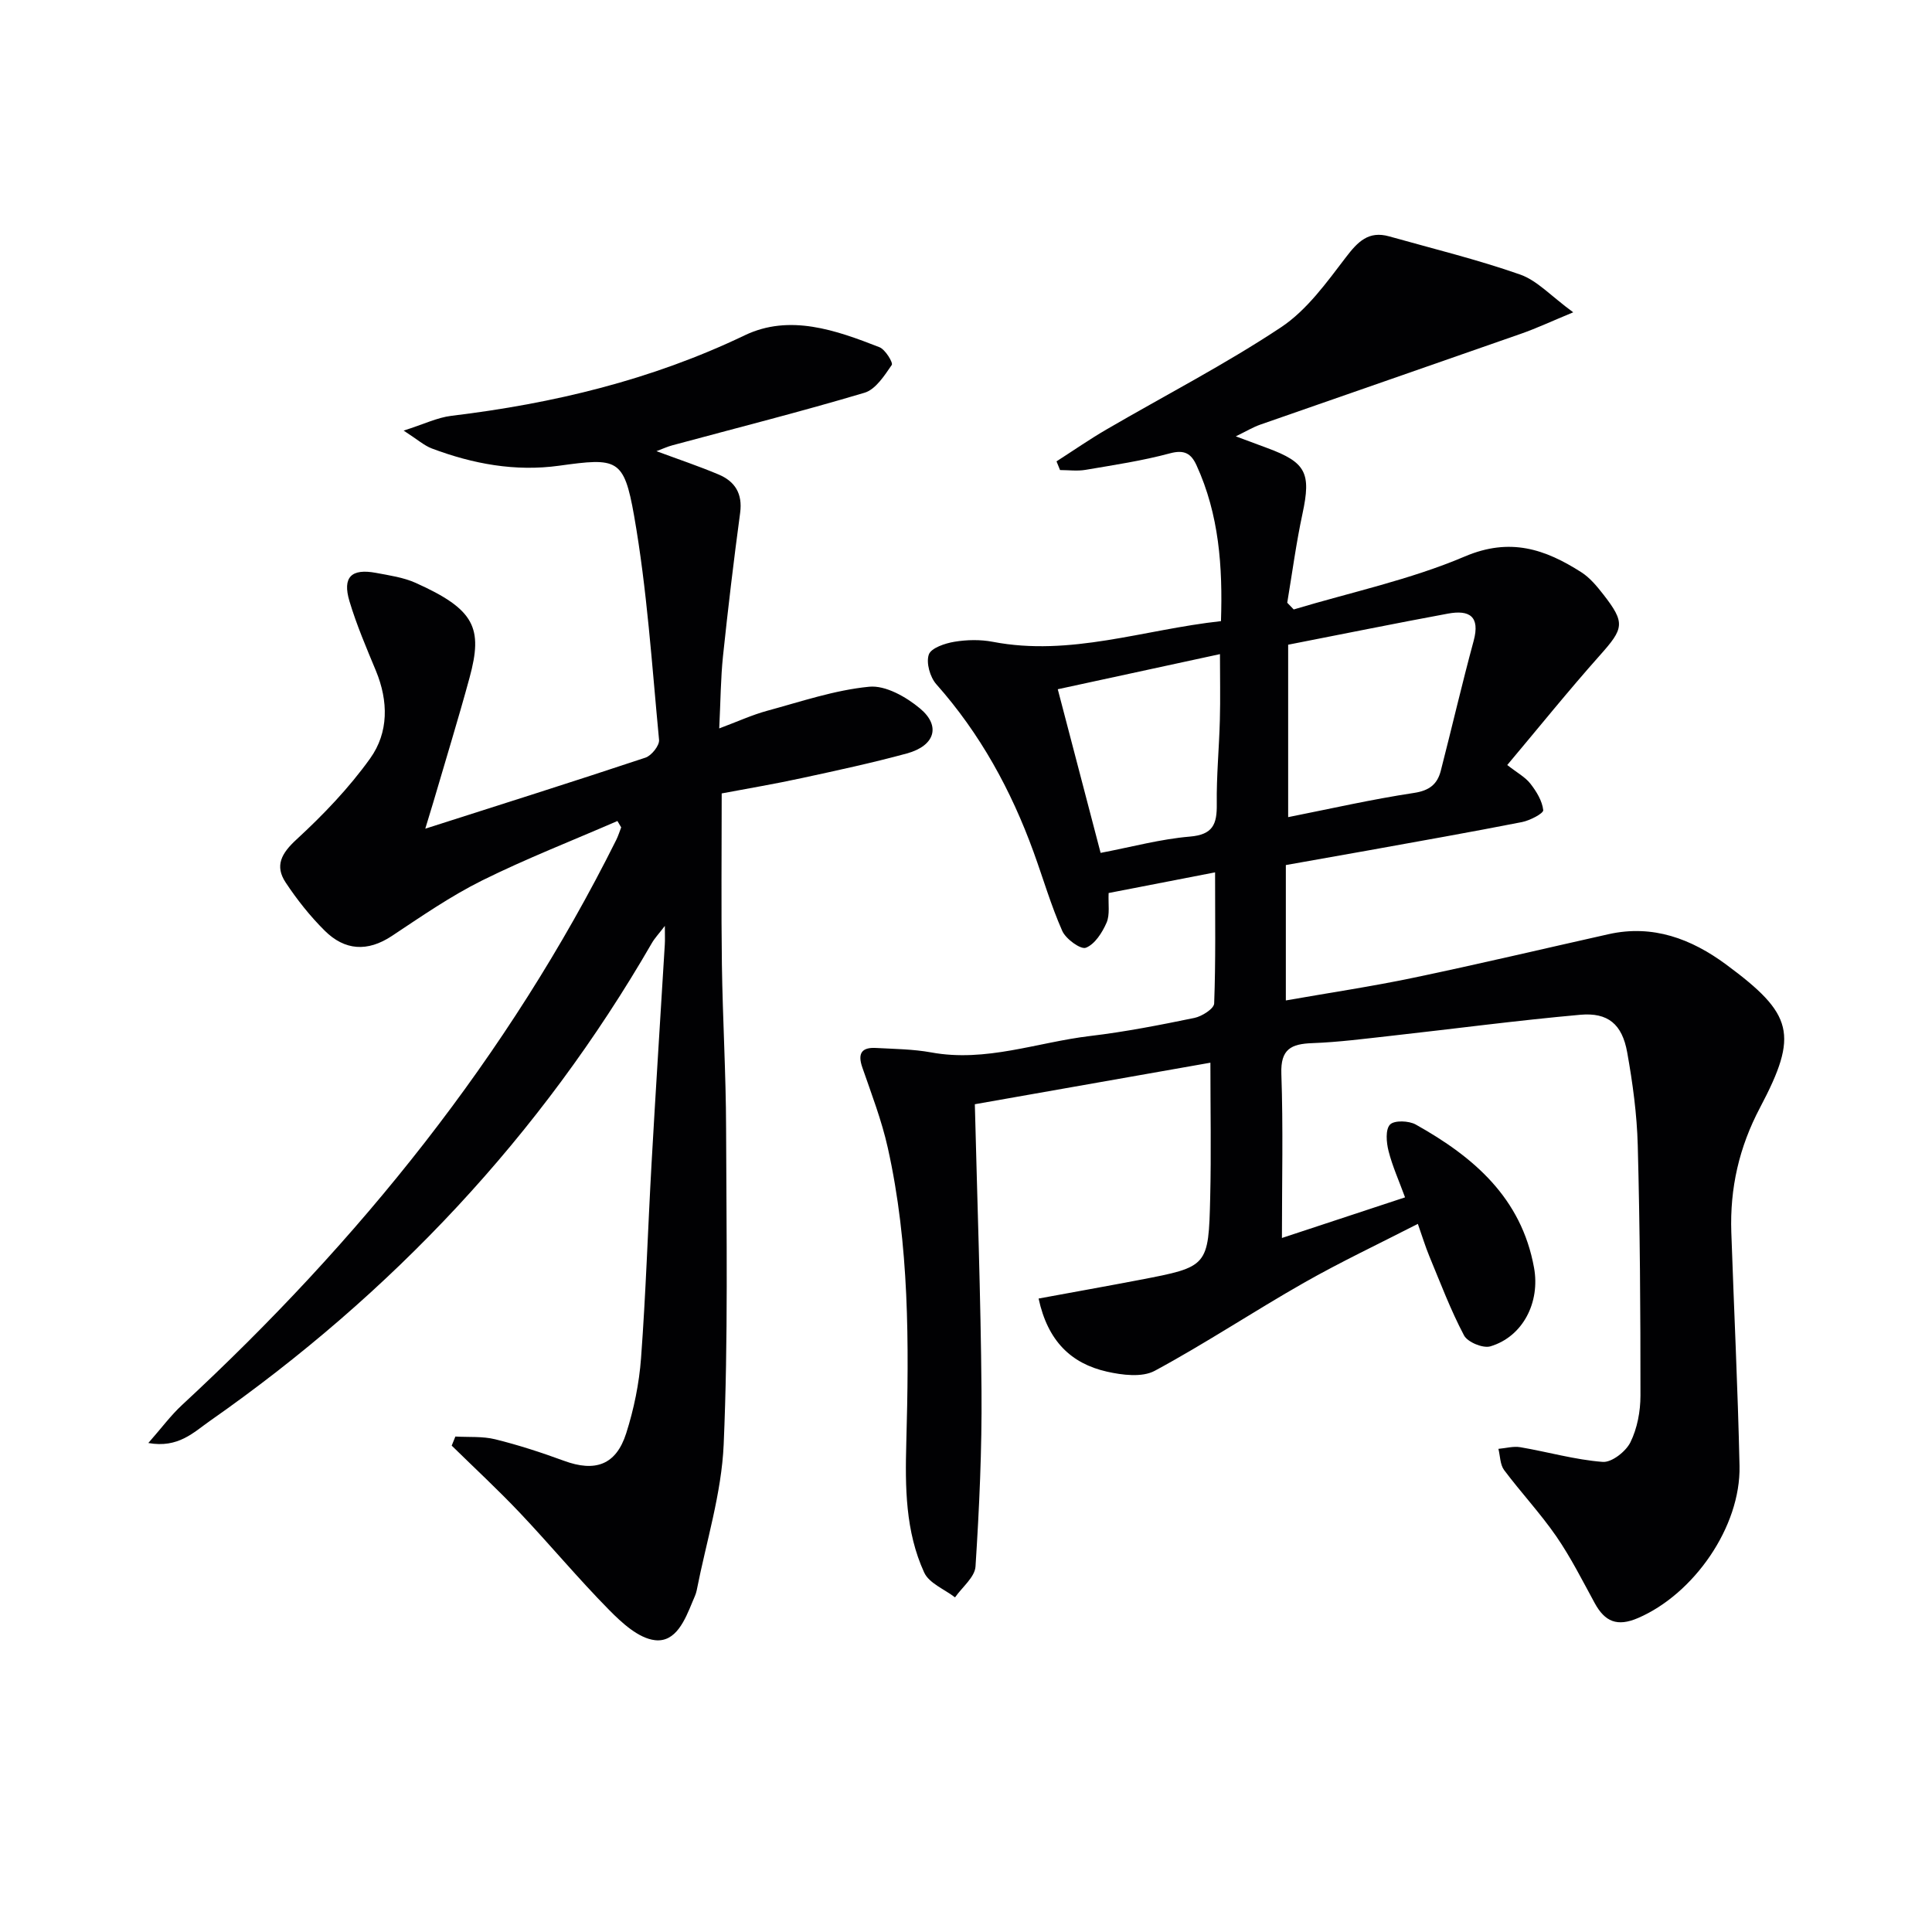
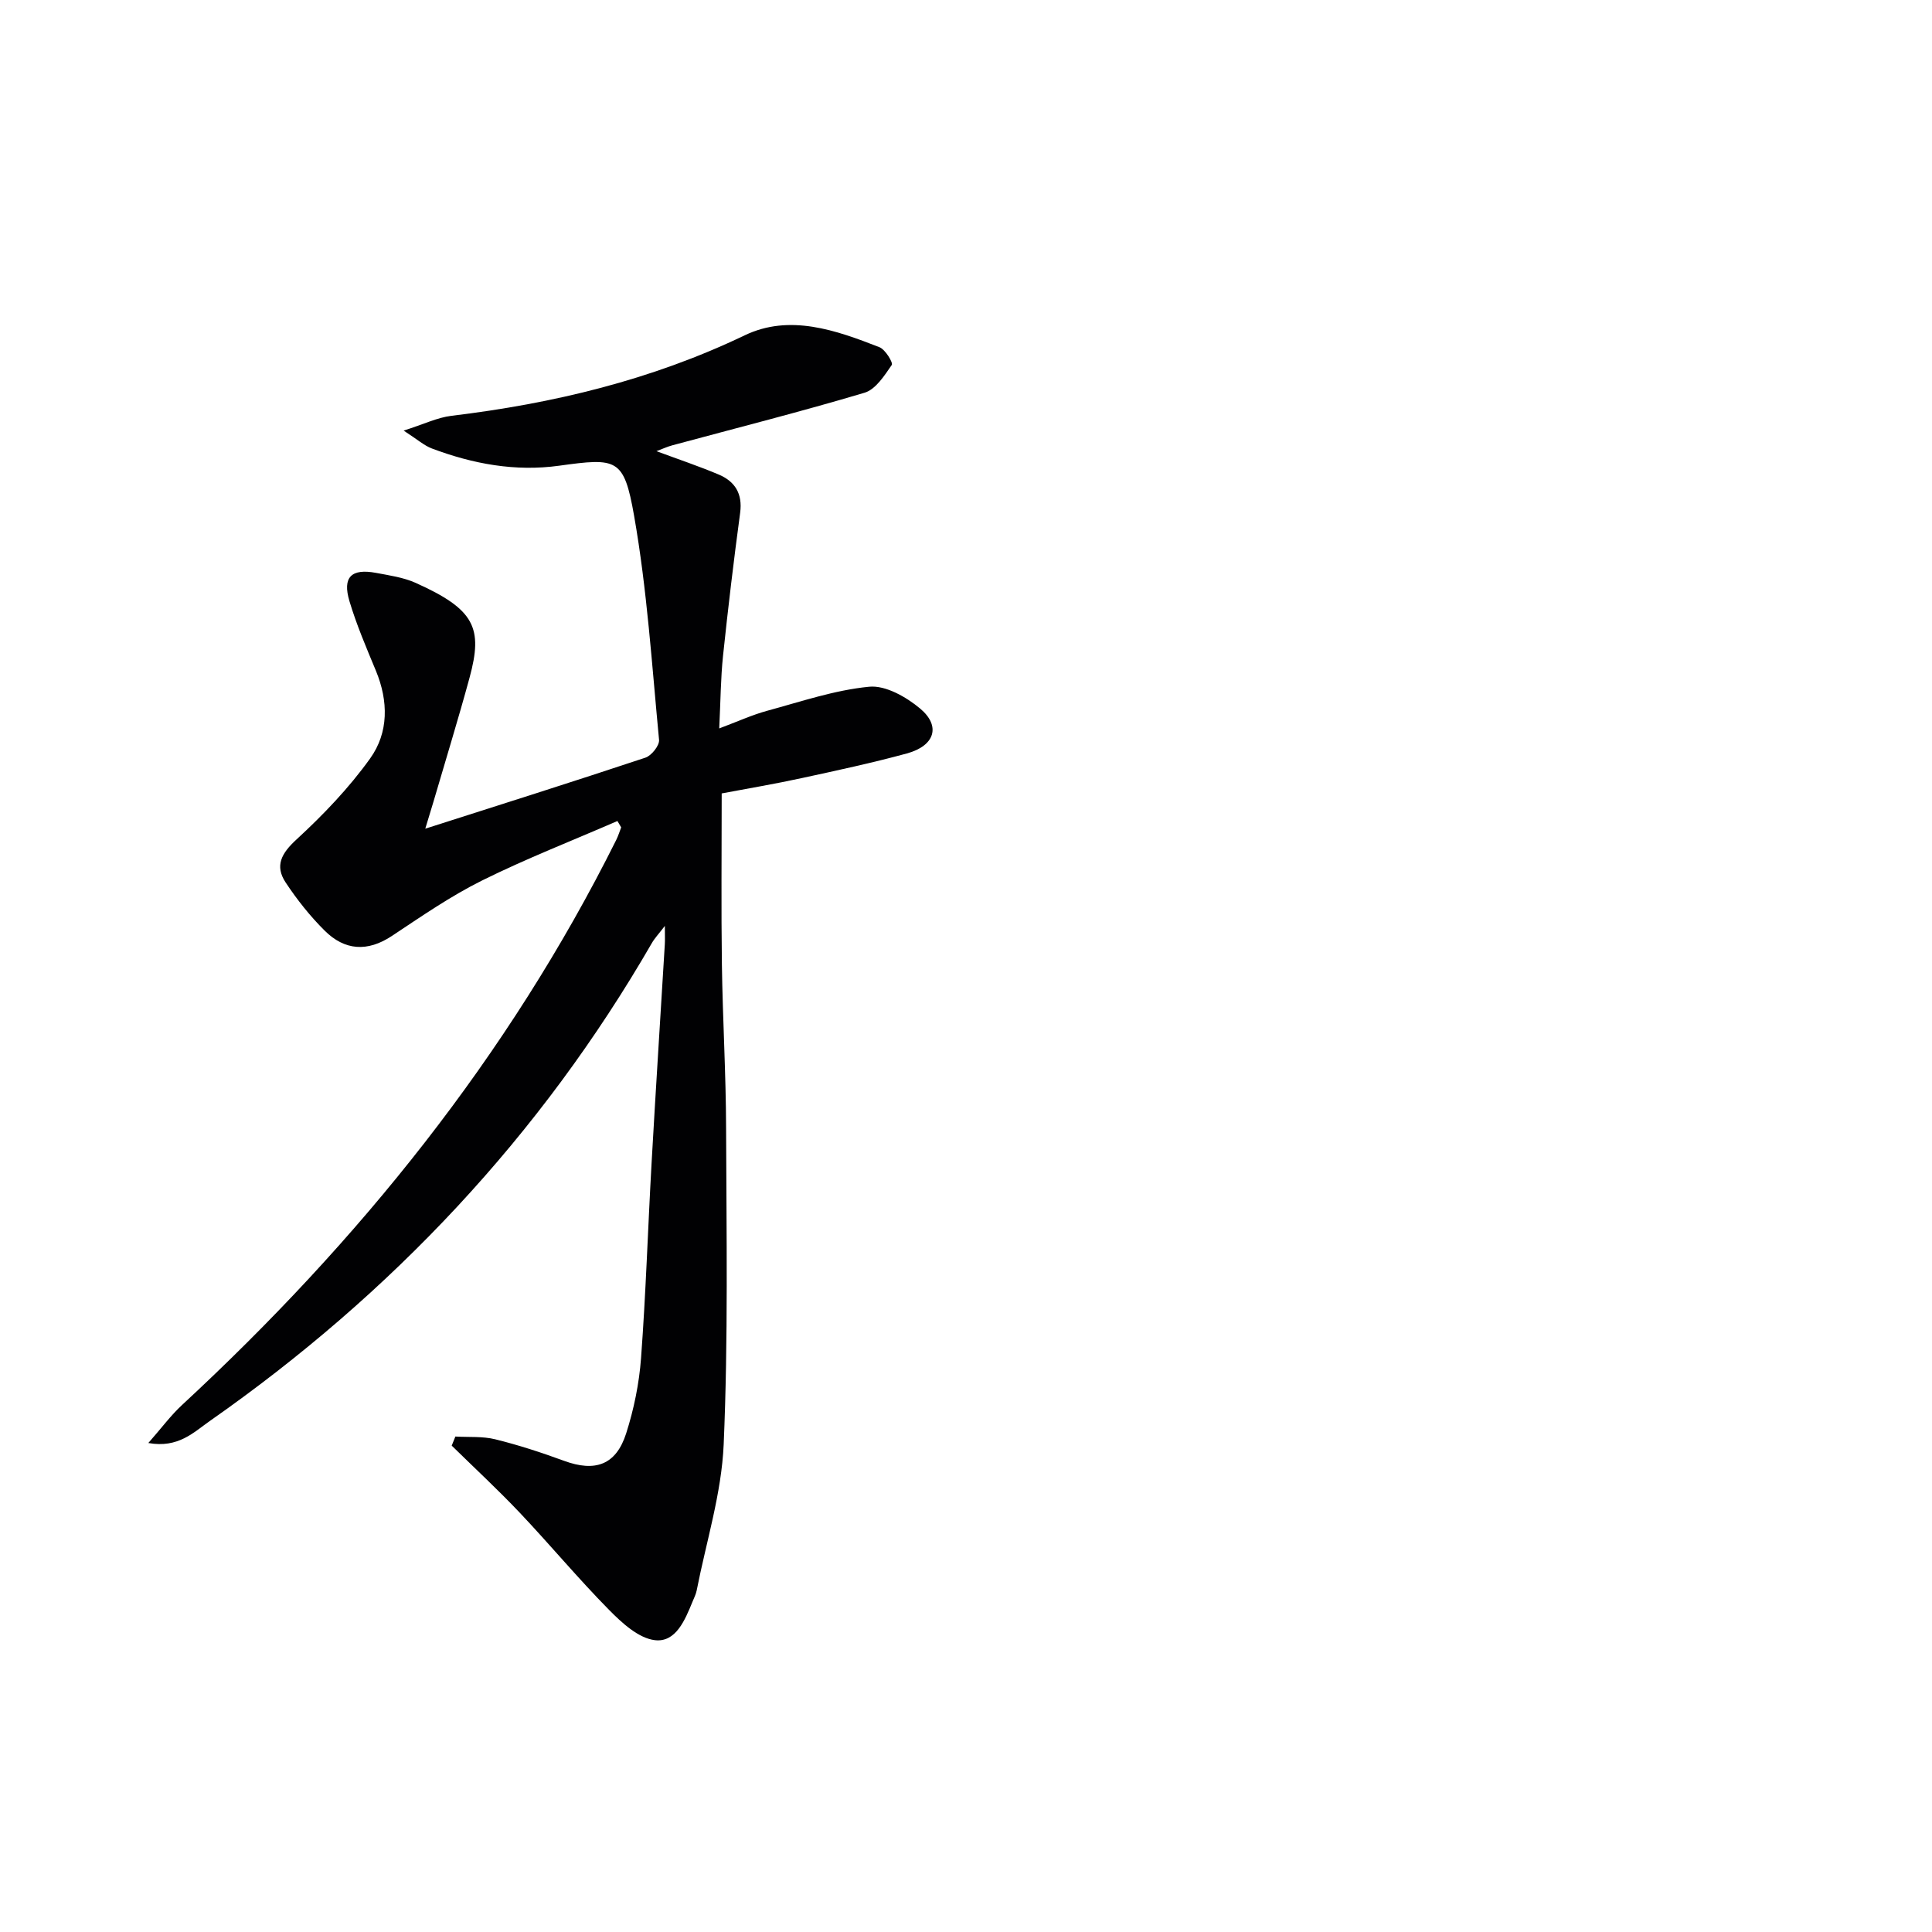
<svg xmlns="http://www.w3.org/2000/svg" enable-background="new 0 0 400 400" viewBox="0 0 400 400">
-   <path d="m215.03 268.85c7.36-1.36 14.17-2.57 20.96-3.87 14.12-2.71 14.23-2.73 14.57-17.13.22-9.09.04-18.19.04-27.83-16.03 2.83-32.43 5.72-48.77 8.6.5 20.11 1.22 39.71 1.38 59.32.1 12.13-.46 24.27-1.24 36.38-.14 2.22-2.76 4.27-4.24 6.4-2.19-1.69-5.37-2.92-6.39-5.15-3.9-8.5-3.95-17.69-3.7-26.9.56-20.46.66-40.93-3.84-61.06-1.26-5.65-3.37-11.13-5.27-16.62-1.01-2.92-.11-4.19 2.85-4.02 3.81.21 7.68.24 11.41.92 11.34 2.09 21.98-2.1 32.93-3.4 7.24-.86 14.43-2.27 21.57-3.74 1.56-.32 4.05-1.91 4.09-2.99.33-8.8.19-17.61.19-27.15-7.68 1.49-14.78 2.87-22.04 4.28-.11 2.3.3 4.47-.43 6.15-.89 2.04-2.43 4.46-4.28 5.18-1.07.42-4.15-1.81-4.89-3.48-2.34-5.29-3.96-10.89-5.94-16.34-4.64-12.78-11.05-24.5-20.14-34.74-1.3-1.47-2.14-4.43-1.55-6.14.47-1.36 3.35-2.33 5.3-2.65 2.59-.43 5.38-.48 7.95.01 16.05 3.09 31.21-2.53 47.24-4.28.37-11.28-.39-22.06-5.07-32.28-1.09-2.38-2.47-3.27-5.46-2.47-5.74 1.55-11.66 2.43-17.53 3.43-1.71.29-3.5.04-5.26.04-.24-.6-.49-1.2-.73-1.8 3.46-2.22 6.84-4.57 10.39-6.63 12.05-7.02 24.49-13.43 36.08-21.12 5.35-3.55 9.44-9.26 13.44-14.5 2.48-3.25 4.71-5.53 8.97-4.33 9.06 2.55 18.24 4.79 27.11 7.9 3.54 1.24 6.39 4.46 10.99 7.82-4.59 1.9-7.62 3.32-10.76 4.42-18 6.31-36.02 12.54-54.02 18.83-1.52.53-2.92 1.38-5.08 2.43 2.7 1 4.63 1.72 6.56 2.44 8.01 2.96 9.05 5.18 7.25 13.56-1.31 6.09-2.13 12.29-3.16 18.45.45.46.89.93 1.34 1.39 11.84-3.56 24.09-6.15 35.4-10.96 9.41-4.01 16.67-1.52 24.15 3.26 1.77 1.13 3.22 2.89 4.54 4.58 4.61 5.92 4.27 7.04-.71 12.63-6.5 7.3-12.64 14.93-19.17 22.7 2.03 1.59 3.72 2.49 4.79 3.86 1.25 1.6 2.45 3.56 2.66 5.48.07.68-2.74 2.14-4.39 2.47-10.58 2.08-21.21 3.95-31.83 5.87-5.66 1.02-11.33 2.01-17.07 3.03v28.03c9.03-1.59 17.8-2.89 26.48-4.71 13.49-2.82 26.9-6 40.35-9.01 9.16-2.05 17.13.97 24.31 6.27 13.93 10.29 15.07 14.44 7.03 29.65-4.34 8.22-6.25 16.69-5.94 25.8.55 16.12 1.35 32.23 1.7 48.36.27 12.63-9.47 26.53-21 31.5-4.34 1.87-6.88.76-8.98-3.08-2.55-4.67-4.95-9.46-7.96-13.83-3.3-4.78-7.31-9.06-10.8-13.72-.84-1.13-.81-2.91-1.18-4.39 1.52-.13 3.09-.59 4.54-.34 5.7.97 11.32 2.6 17.05 3.04 1.86.15 4.79-2.14 5.74-4.06 1.42-2.88 2.08-6.41 2.08-9.66.01-17.27-.1-34.55-.56-51.81-.17-6.45-1.05-12.93-2.19-19.28-1.05-5.82-3.98-8.28-9.73-7.76-13.06 1.17-26.07 2.9-39.1 4.35-5.44.6-10.89 1.32-16.36 1.52-4.37.16-6.59 1.22-6.41 6.33.39 11.11.12 22.23.12 34.01 7.94-2.62 16.49-5.44 25.49-8.41-1.27-3.47-2.63-6.47-3.42-9.61-.45-1.77-.67-4.44.31-5.46.88-.92 3.91-.81 5.34 0 11.95 6.69 21.86 15.15 24.48 29.66 1.28 7.08-2.25 14.23-9.05 16.26-1.52.45-4.72-.87-5.45-2.27-2.78-5.26-4.89-10.88-7.18-16.39-.82-1.98-1.44-4.04-2.38-6.7-8.09 4.15-16.02 7.89-23.61 12.21-10.38 5.9-20.35 12.54-30.86 18.21-2.61 1.41-6.74.89-9.92.17-7.4-1.68-12.23-6.32-14.13-15.13zm51.67-99.67c8.57-1.7 17.25-3.68 26.03-5.01 3.21-.48 4.85-1.8 5.57-4.59 2.3-8.95 4.38-17.96 6.8-26.88 1.39-5.12-.9-6.47-5.3-5.66-10.88 2.01-21.73 4.22-33.1 6.44zm-47.7-26.48c3.02 11.53 5.89 22.51 8.87 33.88 6.45-1.23 12.41-2.86 18.46-3.37 4.81-.4 5.64-2.57 5.59-6.72-.08-5.81.49-11.62.64-17.44.12-4.4.02-8.81.02-13.62-11.23 2.44-22.07 4.78-33.58 7.27z" fill="#010103" />
  <path d="m88.05 171.57c15.63-5 30.65-9.74 45.59-14.71 1.25-.42 2.92-2.51 2.81-3.68-1.48-15.5-2.48-31.11-5.17-46.41-2.1-11.91-3.51-12.01-15.51-10.35-9.1 1.26-17.85-.37-26.34-3.56-1.62-.61-2.99-1.86-5.86-3.71 4.19-1.33 6.98-2.71 9.89-3.06 21.08-2.54 41.41-7.41 60.71-16.66 9.31-4.47 18.88-1.08 27.92 2.46 1.21.48 2.86 3.21 2.54 3.67-1.52 2.21-3.34 5.06-5.63 5.75-13.18 3.93-26.53 7.3-39.81 10.89-1.05.28-2.04.75-3.28 1.21 4.5 1.67 8.74 3.09 12.85 4.82 3.41 1.43 5.01 3.97 4.48 7.94-1.33 9.87-2.51 19.76-3.55 29.66-.48 4.61-.5 9.27-.78 14.98 3.83-1.43 6.8-2.8 9.92-3.65 7-1.9 13.99-4.29 21.13-4.98 3.38-.33 7.66 2.11 10.52 4.5 4.38 3.65 3.06 7.74-2.74 9.32-7.2 1.96-14.51 3.53-21.81 5.11-5.47 1.19-11 2.12-16.51 3.16 0 12.15-.12 23.78.04 35.4.16 11.31.84 22.61.87 33.92.07 21.83.44 43.68-.5 65.47-.44 10.14-3.62 20.16-5.59 30.23-.16.8-.55 1.56-.86 2.32-1.55 3.76-3.43 8.47-7.78 7.97-3.4-.39-6.86-3.59-9.52-6.29-6.39-6.48-12.22-13.5-18.48-20.11-4.53-4.78-9.38-9.27-14.08-13.88.25-.63.51-1.25.76-1.88 2.76.16 5.62-.08 8.25.57 4.82 1.19 9.57 2.74 14.23 4.45 6.46 2.38 10.78.88 12.88-5.67 1.6-5.01 2.69-10.32 3.08-15.57 1-13.43 1.42-26.9 2.18-40.36.85-15.1 1.83-30.19 2.74-45.29.06-.95.01-1.9.01-3.85-1.26 1.65-2.11 2.54-2.7 3.57-23.03 39.87-53.84 72.57-91.48 98.91-3.38 2.36-6.55 5.69-12.76 4.58 2.73-3.1 4.65-5.72 6.99-7.88 36.6-33.89 67.51-72.13 89.87-116.95.42-.84.7-1.75 1.04-2.63-.26-.44-.52-.88-.78-1.32-9.35 4.07-18.88 7.78-28.01 12.31-6.52 3.24-12.58 7.44-18.67 11.48-5.08 3.37-9.79 3.03-13.94-1.1-3.02-3-5.72-6.41-8.07-9.96-2.29-3.47-.88-6.03 2.24-8.9 5.55-5.11 10.88-10.67 15.26-16.79 3.84-5.36 3.79-11.85 1.19-18.14-1.97-4.75-4.01-9.5-5.48-14.41-1.49-4.99.39-6.82 5.51-5.86 2.76.52 5.65.93 8.18 2.06 12.3 5.52 13.98 9.34 11.17 19.66-2.35 8.63-4.99 17.18-7.5 25.77-.53 1.71-1.05 3.41-1.66 5.47z" fill="#010103" />
</svg>